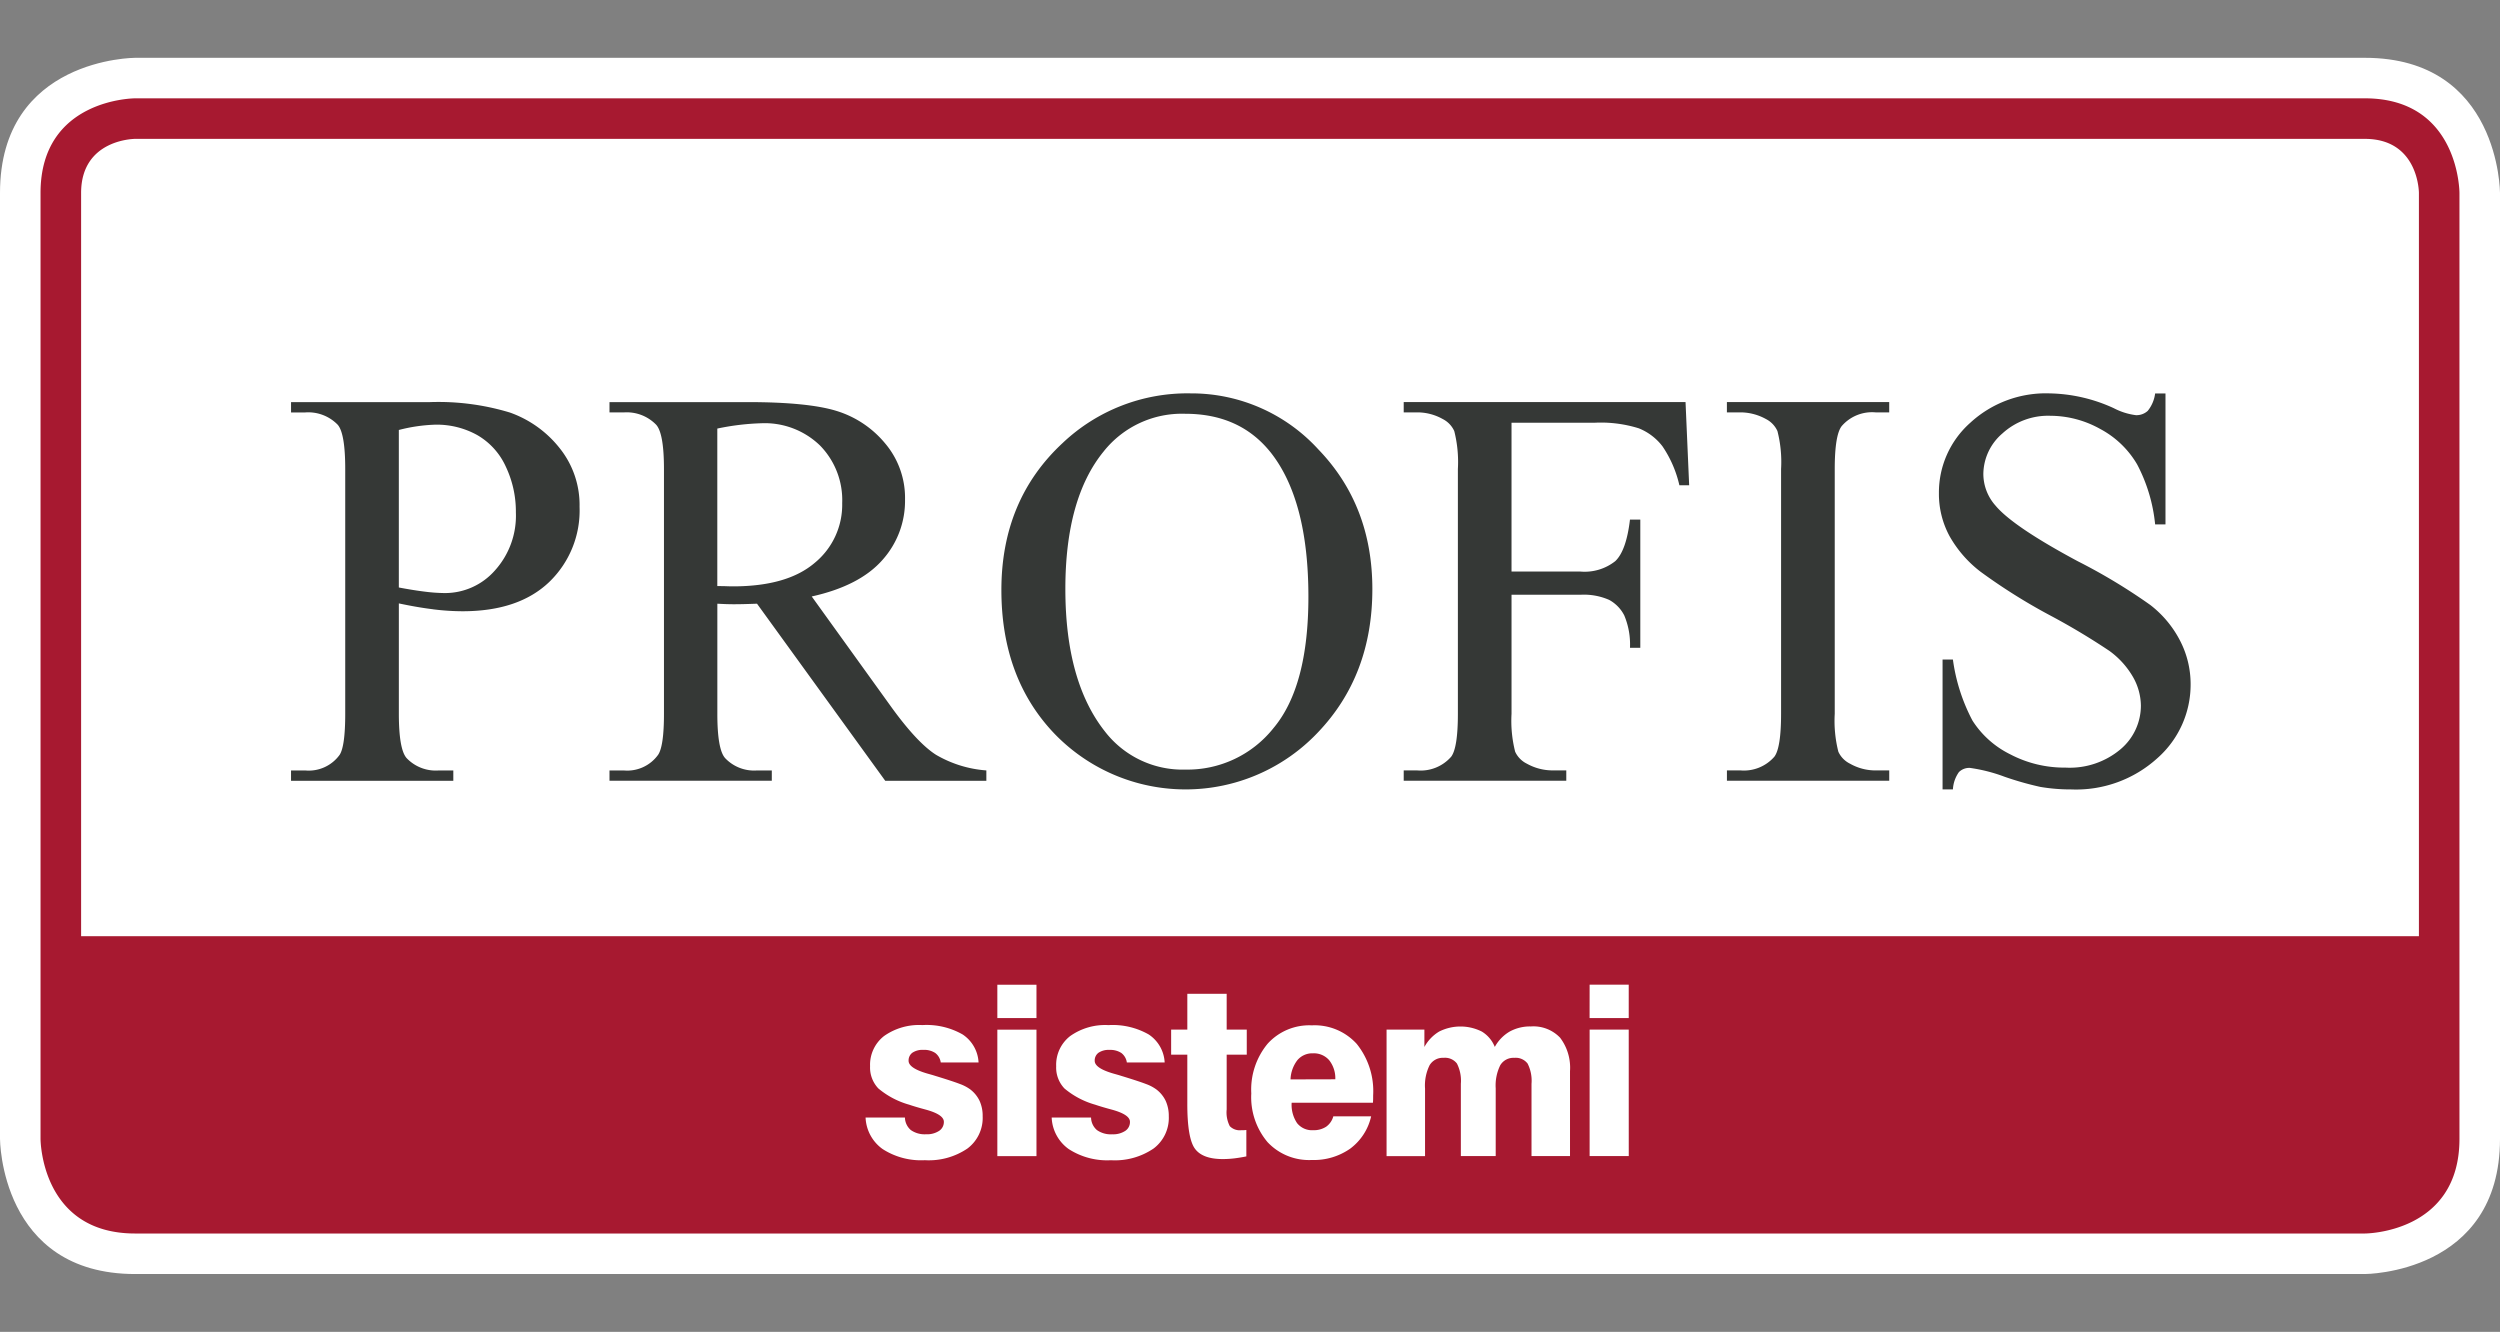
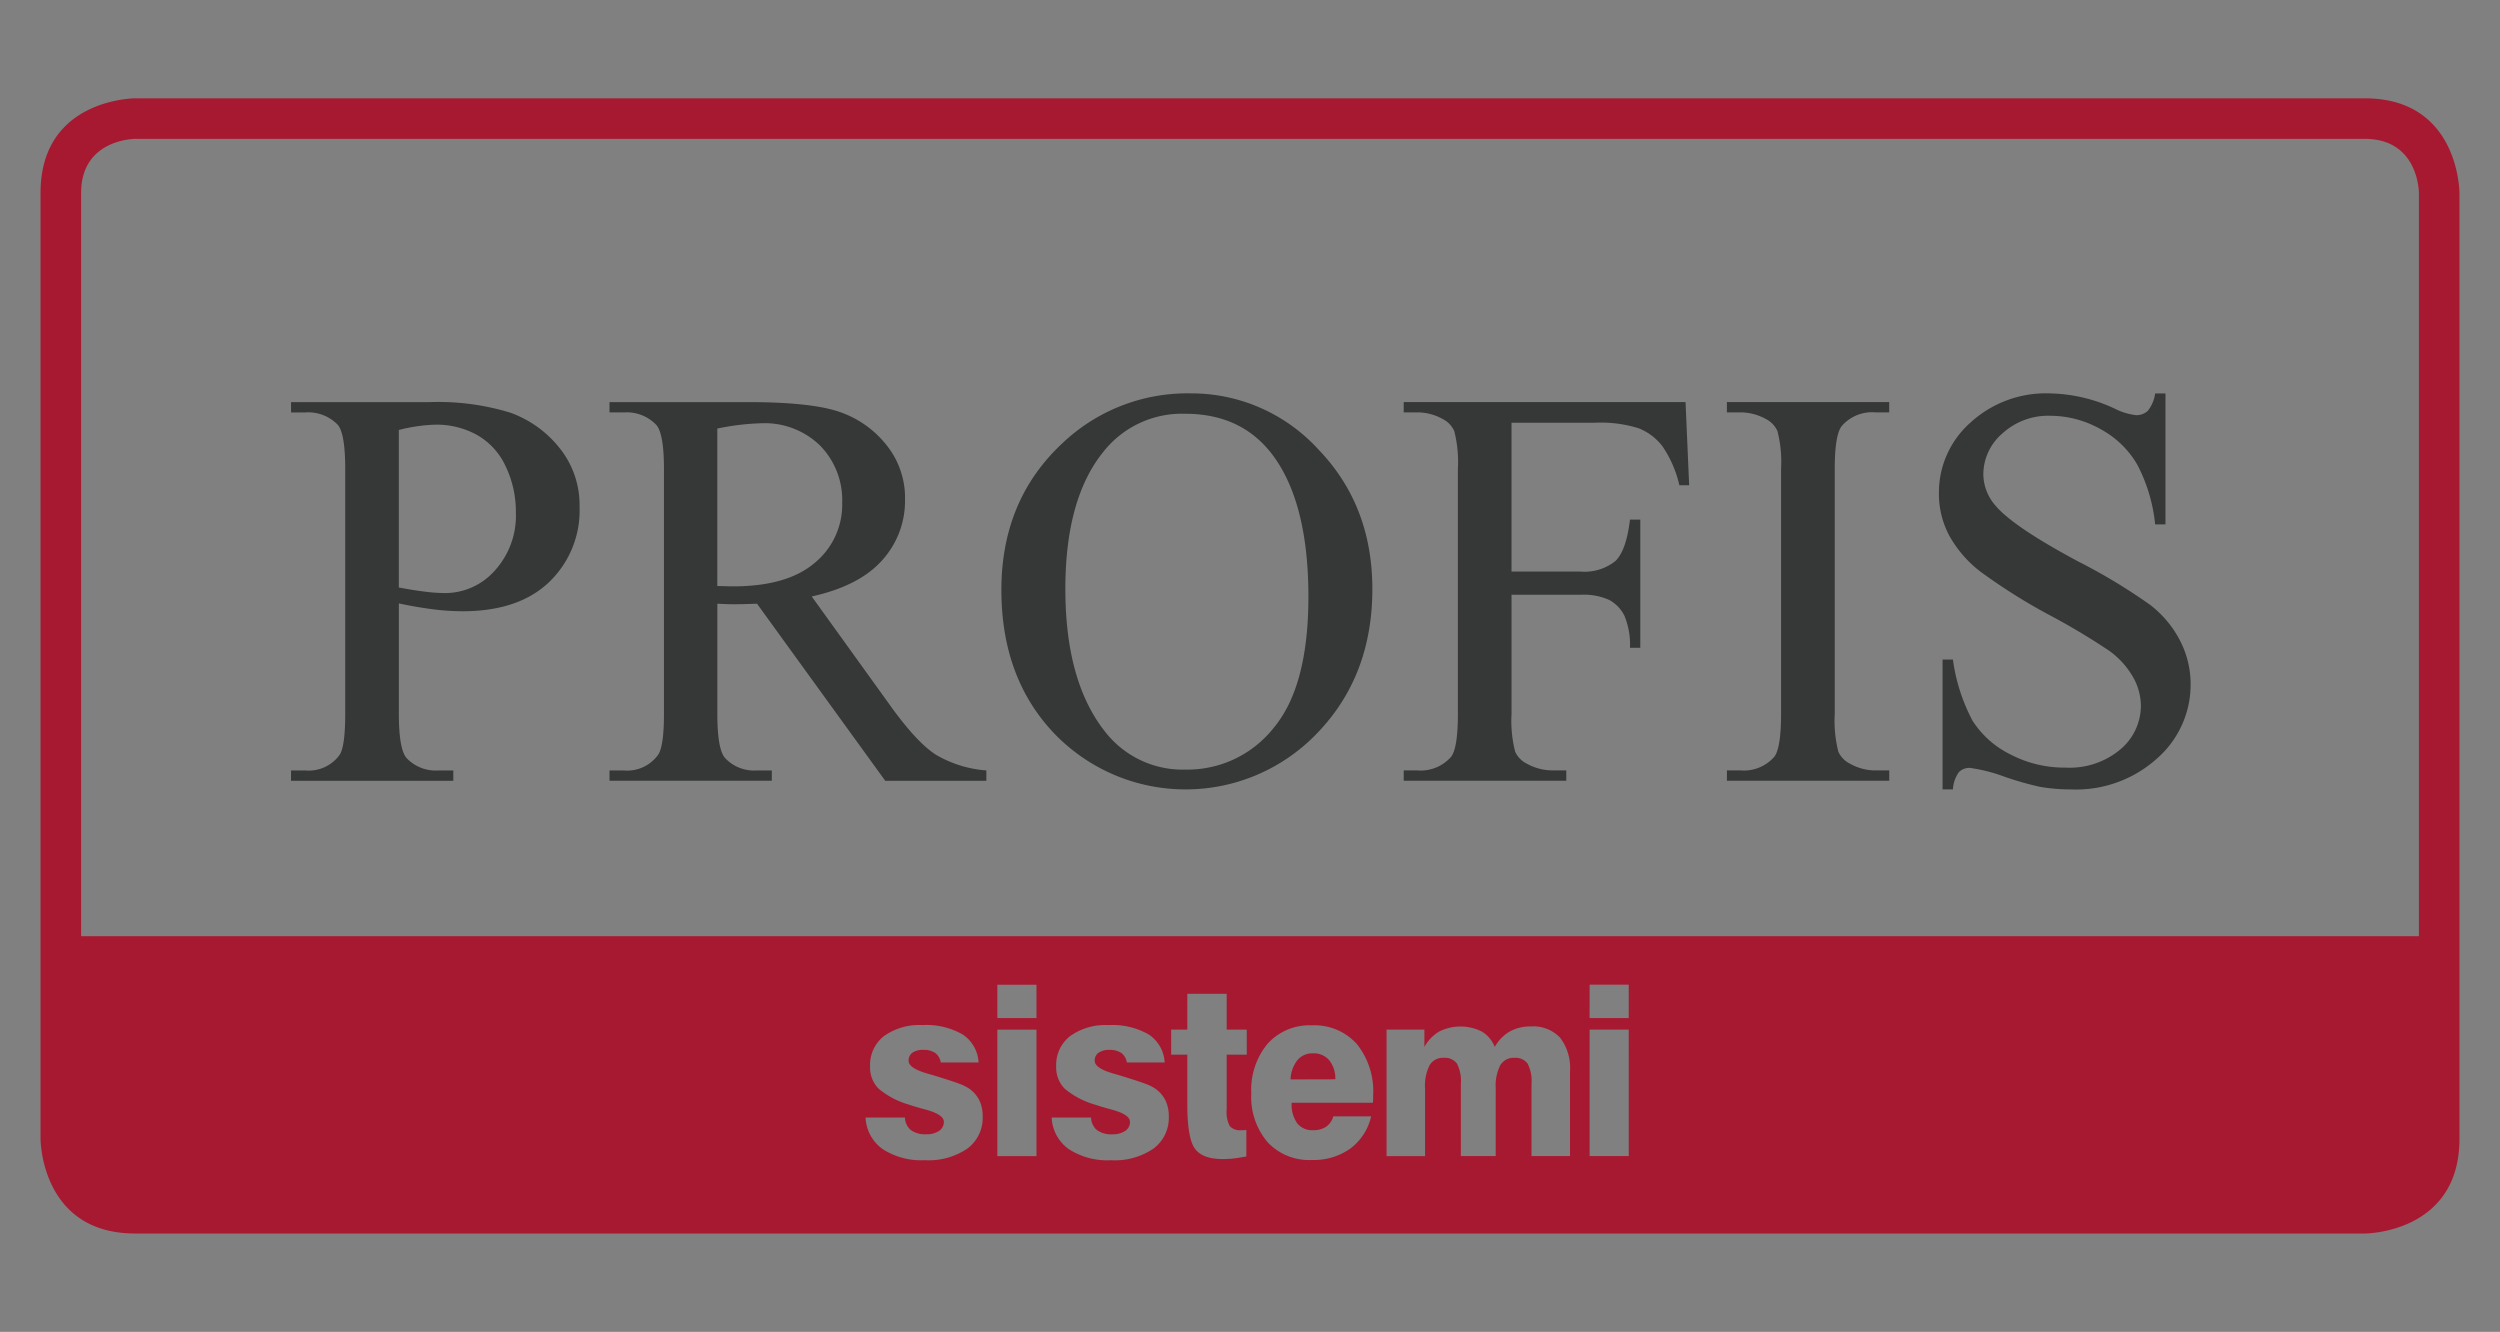
<svg xmlns="http://www.w3.org/2000/svg" width="336" height="179" viewBox="0 0 336 179">
  <rect x="0" y="0" width="336" height="179" fill="#808080" stroke="none" />
  <g id="Raggruppa_1" data-name="Raggruppa 1" transform="translate(-236 -178)">
-     <rect id="Rettangolo_1" data-name="Rettangolo 1" width="336" height="179" transform="translate(236 178)" fill="rgba(255,255,255,0)" />
    <g id="PROFIS" transform="translate(236 172.818)">
-       <path id="Tracciato_1" data-name="Tracciato 1" d="M18.161,12.952S0,12.952,0,31.113V158.248s0,18.164,18.161,18.164H317.836s18.164,0,18.164-18.164V31.113s0-18.161-18.164-18.161H18.161Z" fill="#fff" />
      <path id="Tracciato_2" data-name="Tracciato 2" d="M183.545,160.35l6.02-.016a3.916,3.916,0,0,0-.826-2.566,2.72,2.72,0,0,0-2.175-.923,2.615,2.615,0,0,0-2.089.91,4.5,4.5,0,0,0-.929,2.595M335.2,141.1H21V41.209c0-7.266,7.263-7.266,7.263-7.266H327.935c7.266,0,7.266,7.266,7.266,7.266V141.1ZM132.213,157.847q0,1,2.585,1.736c.416.115.74.208.967.282q2.407.735,3.345,1.1a5.633,5.633,0,0,1,1.352.7,4.208,4.208,0,0,1,1.291,1.567,4.848,4.848,0,0,1,.416,2.079,5.138,5.138,0,0,1-2.05,4.331,9.238,9.238,0,0,1-5.722,1.567,9.519,9.519,0,0,1-5.677-1.5,5.465,5.465,0,0,1-2.287-4.238h5.289a2.277,2.277,0,0,0,.795,1.688,3.224,3.224,0,0,0,2.044.564,2.958,2.958,0,0,0,1.752-.455,1.421,1.421,0,0,0,.641-1.221q0-.985-2.5-1.656-1.341-.361-2.156-.641a11.1,11.1,0,0,1-4.145-2.182,4.069,4.069,0,0,1-1.115-2.983,4.894,4.894,0,0,1,1.871-4.059,8.137,8.137,0,0,1,5.158-1.477,9.76,9.76,0,0,1,5.408,1.259,4.8,4.8,0,0,1,2.143,3.761h-5.084a1.933,1.933,0,0,0-.743-1.275,2.716,2.716,0,0,0-1.6-.413,2.429,2.429,0,0,0-1.464.381,1.285,1.285,0,0,0-.513,1.089m11.927-10.229h5.26v4.488h-5.26Zm5.26,23.04h-5.26v-17h5.26Zm7.827-12.811q0,1,2.585,1.736c.416.115.737.208.964.282q2.407.735,3.345,1.1a5.571,5.571,0,0,1,1.352.7,4.217,4.217,0,0,1,1.294,1.567,4.9,4.9,0,0,1,.416,2.079,5.14,5.14,0,0,1-2.053,4.331,9.228,9.228,0,0,1-5.718,1.567,9.506,9.506,0,0,1-5.677-1.5,5.469,5.469,0,0,1-2.291-4.238h5.292a2.267,2.267,0,0,0,.795,1.688,3.217,3.217,0,0,0,2.044.564,2.965,2.965,0,0,0,1.752-.455,1.418,1.418,0,0,0,.638-1.221c0-.657-.83-1.208-2.5-1.656q-1.336-.361-2.156-.641a11.122,11.122,0,0,1-4.145-2.182,4.069,4.069,0,0,1-1.115-2.983,4.888,4.888,0,0,1,1.874-4.059,8.121,8.121,0,0,1,5.155-1.477,9.781,9.781,0,0,1,5.411,1.259,4.8,4.8,0,0,1,2.14,3.761h-5.084a1.942,1.942,0,0,0-.74-1.275,2.729,2.729,0,0,0-1.6-.413,2.423,2.423,0,0,0-1.464.381,1.277,1.277,0,0,0-.513,1.089m12.446-4.194v-4.818h5.289v4.818h2.7v3.364h-2.7v7.368a4.043,4.043,0,0,0,.416,2.236,1.862,1.862,0,0,0,1.56.548c.17,0,.3,0,.394-.006s.186-.013.275-.026v3.553c-.545.112-1.086.2-1.621.266a13.67,13.67,0,0,1-1.544.093q-2.748,0-3.761-1.416t-1.009-6.029v-6.587H167.5v-3.364h2.169Zm14.022,9.825a4.41,4.41,0,0,0,.734,2.746,2.569,2.569,0,0,0,2.162.945,3.018,3.018,0,0,0,1.739-.468,2.507,2.507,0,0,0,.964-1.394h5.084a7.436,7.436,0,0,1-2.8,4.331,8.506,8.506,0,0,1-5.177,1.534,7.636,7.636,0,0,1-5.946-2.4,9.361,9.361,0,0,1-2.185-6.545,9.664,9.664,0,0,1,2.2-6.686,7.55,7.55,0,0,1,5.93-2.464,7.633,7.633,0,0,1,6.048,2.5,10.128,10.128,0,0,1,2.2,6.913c0,.272,0,.477-.006.618s-.013.263-.022.368H183.694Zm17.927-1.926v9.1h-5.171v-17h5.084v2.332a5.455,5.455,0,0,1,1.983-2.073,6.39,6.39,0,0,1,5.734,0A4.242,4.242,0,0,1,211,155.985a5.38,5.38,0,0,1,2-2.066,5.671,5.671,0,0,1,2.848-.686,4.947,4.947,0,0,1,3.931,1.516,6.674,6.674,0,0,1,1.329,4.5v11.405h-5.174v-9.713a5.092,5.092,0,0,0-.525-2.717,2.009,2.009,0,0,0-1.791-.772,2.052,2.052,0,0,0-1.887,1,6.124,6.124,0,0,0-.609,3.1v9.1h-4.684v-9.713a5.122,5.122,0,0,0-.525-2.717,2.009,2.009,0,0,0-1.791-.772,2.052,2.052,0,0,0-1.887,1,6.12,6.12,0,0,0-.612,3.1m22.121-13.936H229v4.488h-5.26Zm5.26,23.04h-5.26v-17H229Zm111.646-2.313V41.209s0-12.715-12.715-12.715H28.259s-12.712,0-12.712,12.715V168.346s0,12.715,12.712,12.715H327.935s12.715,0,12.715-12.715" transform="translate(-10.099 -10.096)" fill="#a71930" />
      <path id="Tracciato_3" data-name="Tracciato 3" d="M362.163,141.619a4.662,4.662,0,0,1-.993,2.348,2.237,2.237,0,0,1-1.6.58,8.783,8.783,0,0,1-2.967-.938,21.486,21.486,0,0,0-8.6-1.989,14.988,14.988,0,0,0-10.7,3.962,12.522,12.522,0,0,0-4.2,9.439,11.918,11.918,0,0,0,1.426,5.781,15.755,15.755,0,0,0,4.187,4.8,77.762,77.762,0,0,0,9.291,5.836,91.952,91.952,0,0,1,8,4.785,11.328,11.328,0,0,1,3.21,3.565,7.939,7.939,0,0,1,1.031,3.793,7.676,7.676,0,0,1-2.72,5.855,10.6,10.6,0,0,1-7.417,2.479,15.663,15.663,0,0,1-7.452-1.8,12.639,12.639,0,0,1-5.049-4.523,24.622,24.622,0,0,1-2.627-8.2h-1.39v17.456h1.39a4.437,4.437,0,0,1,.807-2.328,1.966,1.966,0,0,1,1.483-.564,21.654,21.654,0,0,1,4.636,1.182,42.459,42.459,0,0,0,4.825,1.371,24.5,24.5,0,0,0,4.165.34,16.256,16.256,0,0,0,11.547-4.186,13.176,13.176,0,0,0,4.485-9.965,12.709,12.709,0,0,0-1.407-5.82,14.342,14.342,0,0,0-4.017-4.824,76.954,76.954,0,0,0-9.743-5.874q-8.746-4.689-11.075-7.5a6.43,6.43,0,0,1-1.615-4.244,7.256,7.256,0,0,1,2.553-5.423,9.091,9.091,0,0,1,6.459-2.383,13.781,13.781,0,0,1,6.683,1.765,12.6,12.6,0,0,1,4.972,4.766,21.9,21.9,0,0,1,2.422,8.068h1.39v-17.6h-1.39Zm-37.581,50.675a6.9,6.9,0,0,1-3.418-.9,3.349,3.349,0,0,1-1.576-1.611,16.823,16.823,0,0,1-.487-5.106V151.791q0-4.579.939-5.778a5.385,5.385,0,0,1,4.543-1.842h1.839v-1.387H304.607v1.387h1.8a7.1,7.1,0,0,1,3.454.9,3.371,3.371,0,0,1,1.538,1.611,16.8,16.8,0,0,1,.49,5.106v32.882q0,4.579-.9,5.778a5.433,5.433,0,0,1-4.578,1.842h-1.8v1.387h21.815v-1.387h-1.839Zm-37.7-46.732a17.077,17.077,0,0,1,5.876.75,7.5,7.5,0,0,1,3.191,2.421,15.368,15.368,0,0,1,2.272,5.237h1.314l-.487-11.185H261.17v1.387h1.8a6.96,6.96,0,0,1,3.454.9,3.378,3.378,0,0,1,1.541,1.611,16.945,16.945,0,0,1,.487,5.106v32.882q0,4.579-.9,5.778a5.44,5.44,0,0,1-4.581,1.842h-1.8v1.387h21.85v-1.387h-1.839a7.093,7.093,0,0,1-3.454-.9,3.357,3.357,0,0,1-1.579-1.611,16.931,16.931,0,0,1-.487-5.106V168.684h9.275a8.411,8.411,0,0,1,3.848.692,4.9,4.9,0,0,1,2.028,2.085,10.082,10.082,0,0,1,.769,4.353h1.387V158.585H291.58q-.49,4.166-1.97,5.576a6.626,6.626,0,0,1-4.674,1.406h-9.275V145.562h11.226Zm-43.665,3.9q5.142,6.419,5.145,19.481,0,12.045-4.674,17.639a14.777,14.777,0,0,1-11.848,5.6,13.184,13.184,0,0,1-10.813-5.106q-5.33-6.722-5.331-19.18,0-12.165,5.145-18.469a13.43,13.43,0,0,1,10.963-5.067q7.281,0,11.412,5.106m-27.857-1.2q-8.261,7.654-8.26,19.778,0,11.862,7.151,19.333a24.476,24.476,0,0,0,35.386-.189q7.319-7.658,7.321-19.257,0-11.262-7.263-18.786a23.1,23.1,0,0,0-17.179-7.527,24.365,24.365,0,0,0-17.156,6.646m-46.442-1.915a33.247,33.247,0,0,1,5.9-.714,10.683,10.683,0,0,1,7.9,2.985,10.486,10.486,0,0,1,2.986,7.751,10.1,10.1,0,0,1-3.7,8.033q-3.7,3.152-10.983,3.152-.336,0-.865-.019c-.349-.013-.762-.019-1.237-.019V146.349Zm36.155,45.944a15.633,15.633,0,0,1-6.76-2.1q-2.59-1.648-6.193-6.678l-10.511-14.6q6.42-1.427,9.48-4.881a11.885,11.885,0,0,0,3.06-8.142,11.335,11.335,0,0,0-2.685-7.565,13.7,13.7,0,0,0-6.533-4.353q-3.85-1.182-11.96-1.182H154.428v1.387h1.916a5.51,5.51,0,0,1,4.354,1.653q1.053,1.163,1.051,5.967v32.882q0,4.353-.788,5.516a5.114,5.114,0,0,1-4.617,2.1h-1.916v1.387h21.815v-1.387h-1.989a5.346,5.346,0,0,1-4.28-1.653q-1.053-1.163-1.051-5.967V169.886c.4.022.788.042,1.163.054s.724.019,1.051.019q1.2,0,3.117-.074l17.233,23.8h13.591v-1.387Zm-78.957-45.755a22.136,22.136,0,0,1,4.918-.714,11.189,11.189,0,0,1,5.632,1.406,9.342,9.342,0,0,1,3.832,4.244,14.075,14.075,0,0,1,1.349,6.137,10.985,10.985,0,0,1-2.832,7.825,8.934,8.934,0,0,1-6.741,3.021,22.248,22.248,0,0,1-2.627-.186q-1.543-.187-3.531-.564V146.539Zm4.581,24.1a32.544,32.544,0,0,0,3.979.263q7.511,0,11.62-3.9a13.334,13.334,0,0,0,4.11-10.134,12.2,12.2,0,0,0-2.7-7.918,14.824,14.824,0,0,0-6.648-4.75,33.066,33.066,0,0,0-10.774-1.406H111.628v1.387h1.916a5.515,5.515,0,0,1,4.354,1.653q1.014,1.163,1.012,5.967v32.882q0,4.353-.75,5.516a5.118,5.118,0,0,1-4.617,2.1h-1.916v1.387h21.811v-1.387h-1.951a5.4,5.4,0,0,1-4.319-1.653q-1.048-1.163-1.051-5.967V169.846q2.441.524,4.581.788" transform="translate(-72.512 -83.567)" fill="#353836" />
    </g>
  </g>
</svg>